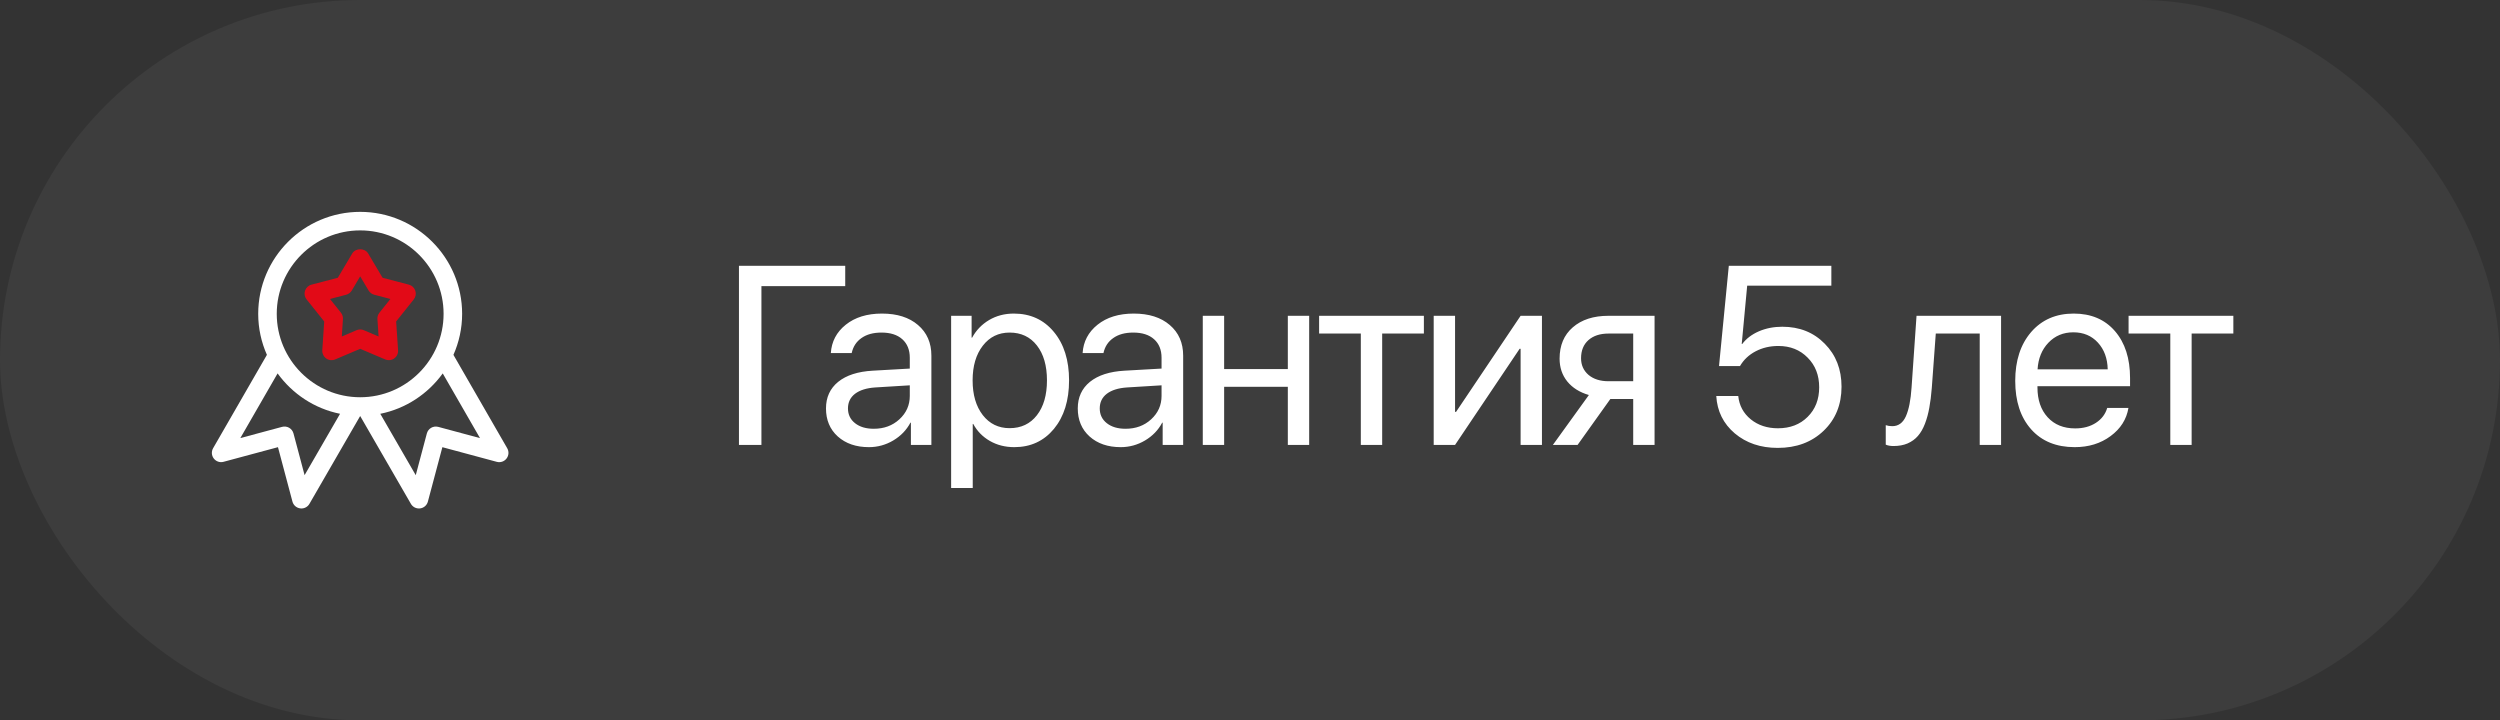
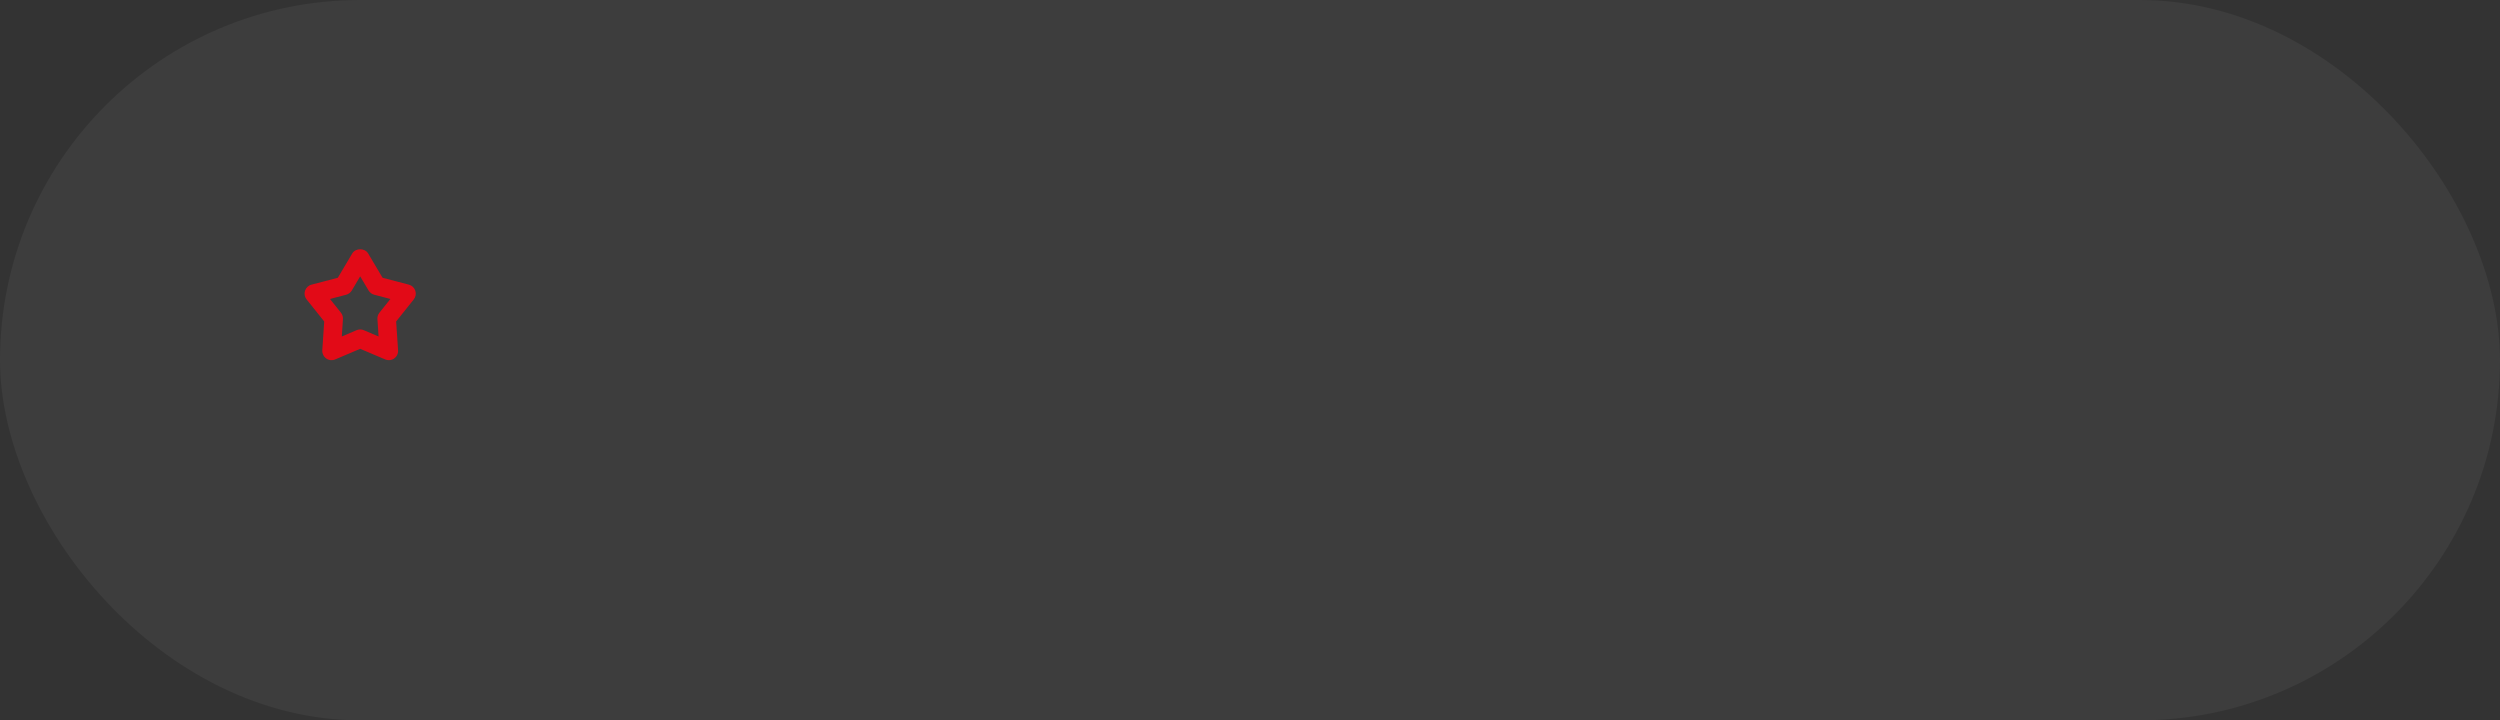
<svg xmlns="http://www.w3.org/2000/svg" width="177" height="51" viewBox="0 0 177 51" fill="none">
  <rect x="0" y="0" width="177" height="51" fill="#333333" stroke="none" />
  <rect width="177" height="51" rx="25.5" fill="white" fill-opacity="0.05" />
  <g clip-path="url(#clip0_2005_545)">
-     <path d="M35.912 31.737L32.103 25.125C32.497 24.233 32.719 23.252 32.719 22.219C32.719 18.238 29.481 15 25.5 15C21.519 15 18.281 18.238 18.281 22.219C18.281 23.252 18.503 24.233 18.897 25.123L15.088 31.734C14.955 31.965 14.974 32.253 15.136 32.463C15.299 32.673 15.571 32.767 15.827 32.696L19.68 31.66L20.705 35.512C20.774 35.769 20.99 35.959 21.253 35.993C21.283 35.999 21.312 36 21.339 36C21.454 36 21.568 35.97 21.667 35.912C21.767 35.855 21.85 35.772 21.908 35.672L25.5 29.453L29.092 35.672C29.21 35.877 29.428 36 29.661 36C29.688 36 29.718 35.999 29.747 35.995C30.01 35.961 30.226 35.77 30.294 35.513L31.32 31.661L35.173 32.698C35.429 32.769 35.702 32.674 35.863 32.464C36.025 32.254 36.045 31.967 35.912 31.737ZM21.565 33.641L20.779 30.687C20.734 30.518 20.624 30.375 20.473 30.287C20.322 30.2 20.141 30.178 19.974 30.221L17.016 31.016L19.654 26.437C20.7 27.884 22.263 28.931 24.076 29.296L21.565 33.641ZM19.594 22.219C19.594 18.962 22.244 16.312 25.5 16.312C28.756 16.312 31.406 18.962 31.406 22.219C31.406 25.475 28.756 28.125 25.5 28.125C22.244 28.125 19.594 25.475 19.594 22.219ZM31.026 30.222C30.858 30.178 30.678 30.201 30.527 30.288C30.376 30.375 30.266 30.519 30.221 30.688L29.435 33.643L26.924 29.297C28.735 28.933 30.3 27.885 31.346 26.438L33.984 31.018L31.026 30.222Z" fill="white" />
    <path d="M29.404 20.581C29.335 20.37 29.163 20.209 28.948 20.153L27.087 19.666L26.065 17.947C25.829 17.548 25.173 17.548 24.938 17.947L23.917 19.666L22.054 20.153C21.948 20.18 21.851 20.234 21.771 20.309C21.691 20.383 21.631 20.477 21.596 20.581C21.526 20.792 21.567 21.023 21.707 21.198L22.955 22.76L22.818 24.801C22.804 25.028 22.908 25.247 23.094 25.379C23.28 25.512 23.522 25.537 23.73 25.448L25.501 24.696L27.272 25.448C27.354 25.483 27.442 25.5 27.529 25.5C27.663 25.5 27.797 25.459 27.91 25.379C28.001 25.314 28.074 25.227 28.122 25.126C28.17 25.024 28.192 24.913 28.184 24.801L28.047 22.76L29.294 21.198C29.433 21.024 29.474 20.792 29.404 20.581ZM26.863 22.14C26.761 22.269 26.71 22.43 26.722 22.593L26.804 23.823L25.758 23.378C25.676 23.342 25.588 23.325 25.501 23.325C25.414 23.325 25.326 23.342 25.244 23.378L24.199 23.823L24.28 22.593C24.292 22.43 24.241 22.269 24.139 22.14L23.363 21.168L24.509 20.867C24.675 20.824 24.819 20.715 24.907 20.568L25.501 19.566L26.096 20.568C26.184 20.715 26.327 20.824 26.493 20.867L27.639 21.168L26.863 22.14Z" fill="#E20A17" />
  </g>
-   <path d="M53.909 31.5H52.318V18.817H59.842V20.259H53.909V31.5ZM61.864 30.357C62.585 30.357 63.188 30.135 63.675 29.689C64.167 29.238 64.413 28.685 64.413 28.028V27.281L61.969 27.431C61.354 27.472 60.877 27.621 60.537 27.879C60.203 28.137 60.036 28.482 60.036 28.916C60.036 29.35 60.203 29.698 60.537 29.962C60.871 30.226 61.313 30.357 61.864 30.357ZM61.521 31.658C60.613 31.658 59.878 31.406 59.315 30.902C58.758 30.398 58.48 29.736 58.48 28.916C58.48 28.131 58.767 27.504 59.342 27.035C59.922 26.566 60.739 26.303 61.794 26.244L64.413 26.095V25.33C64.413 24.773 64.237 24.337 63.886 24.02C63.534 23.704 63.042 23.546 62.409 23.546C61.829 23.546 61.357 23.675 60.994 23.933C60.631 24.185 60.399 24.539 60.3 24.996H58.823C58.876 24.182 59.227 23.514 59.878 22.992C60.534 22.465 61.389 22.201 62.444 22.201C63.516 22.201 64.366 22.471 64.993 23.01C65.626 23.549 65.942 24.273 65.942 25.181V31.5H64.492V29.927H64.457C64.181 30.448 63.777 30.867 63.244 31.184C62.711 31.5 62.136 31.658 61.521 31.658ZM71.779 22.201C72.951 22.201 73.894 22.632 74.609 23.493C75.329 24.355 75.69 25.5 75.69 26.93C75.69 28.354 75.332 29.499 74.618 30.366C73.903 31.227 72.968 31.658 71.814 31.658C71.169 31.658 70.592 31.512 70.082 31.219C69.573 30.926 69.18 30.524 68.905 30.015H68.87V34.55H67.34V22.359H68.79V23.906H68.826C69.113 23.379 69.514 22.963 70.03 22.658C70.545 22.354 71.128 22.201 71.779 22.201ZM71.48 30.314C72.294 30.314 72.939 30.009 73.413 29.399C73.888 28.79 74.125 27.967 74.125 26.93C74.125 25.893 73.888 25.069 73.413 24.46C72.939 23.851 72.294 23.546 71.48 23.546C70.695 23.546 70.062 23.856 69.582 24.477C69.101 25.099 68.861 25.916 68.861 26.93C68.861 27.949 69.101 28.77 69.582 29.391C70.062 30.006 70.695 30.314 71.48 30.314ZM79.69 30.357C80.41 30.357 81.014 30.135 81.5 29.689C81.992 29.238 82.238 28.685 82.238 28.028V27.281L79.795 27.431C79.18 27.472 78.702 27.621 78.362 27.879C78.028 28.137 77.862 28.482 77.862 28.916C77.862 29.35 78.028 29.698 78.362 29.962C78.696 30.226 79.139 30.357 79.69 30.357ZM79.347 31.658C78.439 31.658 77.703 31.406 77.141 30.902C76.584 30.398 76.306 29.736 76.306 28.916C76.306 28.131 76.593 27.504 77.167 27.035C77.747 26.566 78.565 26.303 79.619 26.244L82.238 26.095V25.33C82.238 24.773 82.063 24.337 81.711 24.02C81.359 23.704 80.867 23.546 80.234 23.546C79.654 23.546 79.183 23.675 78.82 23.933C78.456 24.185 78.225 24.539 78.125 24.996H76.649C76.701 24.182 77.053 23.514 77.703 22.992C78.359 22.465 79.215 22.201 80.27 22.201C81.342 22.201 82.192 22.471 82.819 23.01C83.451 23.549 83.768 24.273 83.768 25.181V31.5H82.317V29.927H82.282C82.007 30.448 81.603 30.867 81.07 31.184C80.536 31.5 79.962 31.658 79.347 31.658ZM91.178 31.5V27.387H86.669V31.5H85.157V22.359H86.669V26.13H91.178V22.359H92.689V31.5H91.178ZM100.811 22.359V23.616H97.858V31.5H96.346V23.616H93.393V22.359H100.811ZM103.018 31.5H101.506V22.359H103.018V29.162H103.088L107.659 22.359H109.17V31.5H107.659V24.697H107.588L103.018 31.5ZM113.882 26.991H115.631V23.616H113.882C113.284 23.616 112.81 23.771 112.458 24.082C112.112 24.393 111.939 24.82 111.939 25.365C111.939 25.846 112.115 26.238 112.467 26.543C112.824 26.842 113.296 26.991 113.882 26.991ZM115.631 31.5V28.248H114.014L111.693 31.5H109.944L112.493 27.967C111.843 27.779 111.333 27.46 110.964 27.009C110.601 26.558 110.419 26.019 110.419 25.392C110.419 24.454 110.73 23.716 111.351 23.177C111.978 22.632 112.818 22.359 113.873 22.359H117.143V31.5H115.631ZM125.863 31.711C124.65 31.711 123.636 31.368 122.822 30.683C122.013 29.997 121.577 29.115 121.512 28.037H123.068C123.138 28.711 123.434 29.262 123.956 29.689C124.477 30.111 125.119 30.322 125.88 30.322C126.742 30.322 127.442 30.053 127.981 29.514C128.526 28.975 128.798 28.277 128.798 27.422C128.798 26.566 128.526 25.866 127.981 25.321C127.442 24.77 126.75 24.495 125.907 24.495C125.315 24.495 124.779 24.621 124.298 24.873C123.818 25.125 123.449 25.474 123.191 25.919H121.706L122.4 18.817H129.66V20.224H123.701L123.314 24.355H123.349C123.636 23.974 124.029 23.675 124.527 23.458C125.031 23.241 125.584 23.133 126.188 23.133C127.407 23.133 128.409 23.534 129.194 24.337C129.985 25.134 130.38 26.148 130.38 27.378C130.38 28.649 129.958 29.689 129.115 30.498C128.271 31.307 127.187 31.711 125.863 31.711ZM136.771 27.466C136.73 27.993 136.672 28.459 136.596 28.863C136.525 29.268 136.423 29.645 136.288 29.997C136.153 30.349 135.986 30.639 135.787 30.867C135.594 31.09 135.351 31.266 135.058 31.395C134.77 31.518 134.436 31.579 134.056 31.579C133.845 31.579 133.663 31.547 133.511 31.482V30.102C133.651 30.149 133.807 30.173 133.976 30.173C134.404 30.173 134.724 29.941 134.934 29.479C135.145 29.01 135.28 28.327 135.339 27.431L135.69 22.359H141.676V31.5H140.164V23.616H137.053L136.771 27.466ZM146.792 23.528C146.083 23.528 145.494 23.774 145.025 24.267C144.562 24.753 144.307 25.38 144.26 26.148H149.226C149.209 25.374 148.977 24.744 148.532 24.258C148.087 23.771 147.506 23.528 146.792 23.528ZM149.191 28.881H150.694C150.559 29.689 150.137 30.355 149.428 30.876C148.725 31.398 147.879 31.658 146.888 31.658C145.582 31.658 144.553 31.236 143.803 30.393C143.053 29.549 142.678 28.406 142.678 26.965C142.678 25.535 143.053 24.384 143.803 23.511C144.559 22.638 145.564 22.201 146.818 22.201C148.048 22.201 149.021 22.614 149.736 23.44C150.451 24.267 150.808 25.374 150.808 26.763V27.343H144.252V27.431C144.252 28.31 144.492 29.013 144.972 29.54C145.453 30.067 146.103 30.331 146.923 30.331C147.498 30.331 147.987 30.199 148.391 29.936C148.796 29.672 149.062 29.32 149.191 28.881ZM158.121 22.359V23.616H155.168V31.5H153.657V23.616H150.703V22.359H158.121Z" fill="white" />
  <defs>
    <clipPath id="clip0_2005_545">
      <rect width="21" height="21" fill="white" transform="translate(15 15)" />
    </clipPath>
  </defs>
</svg>